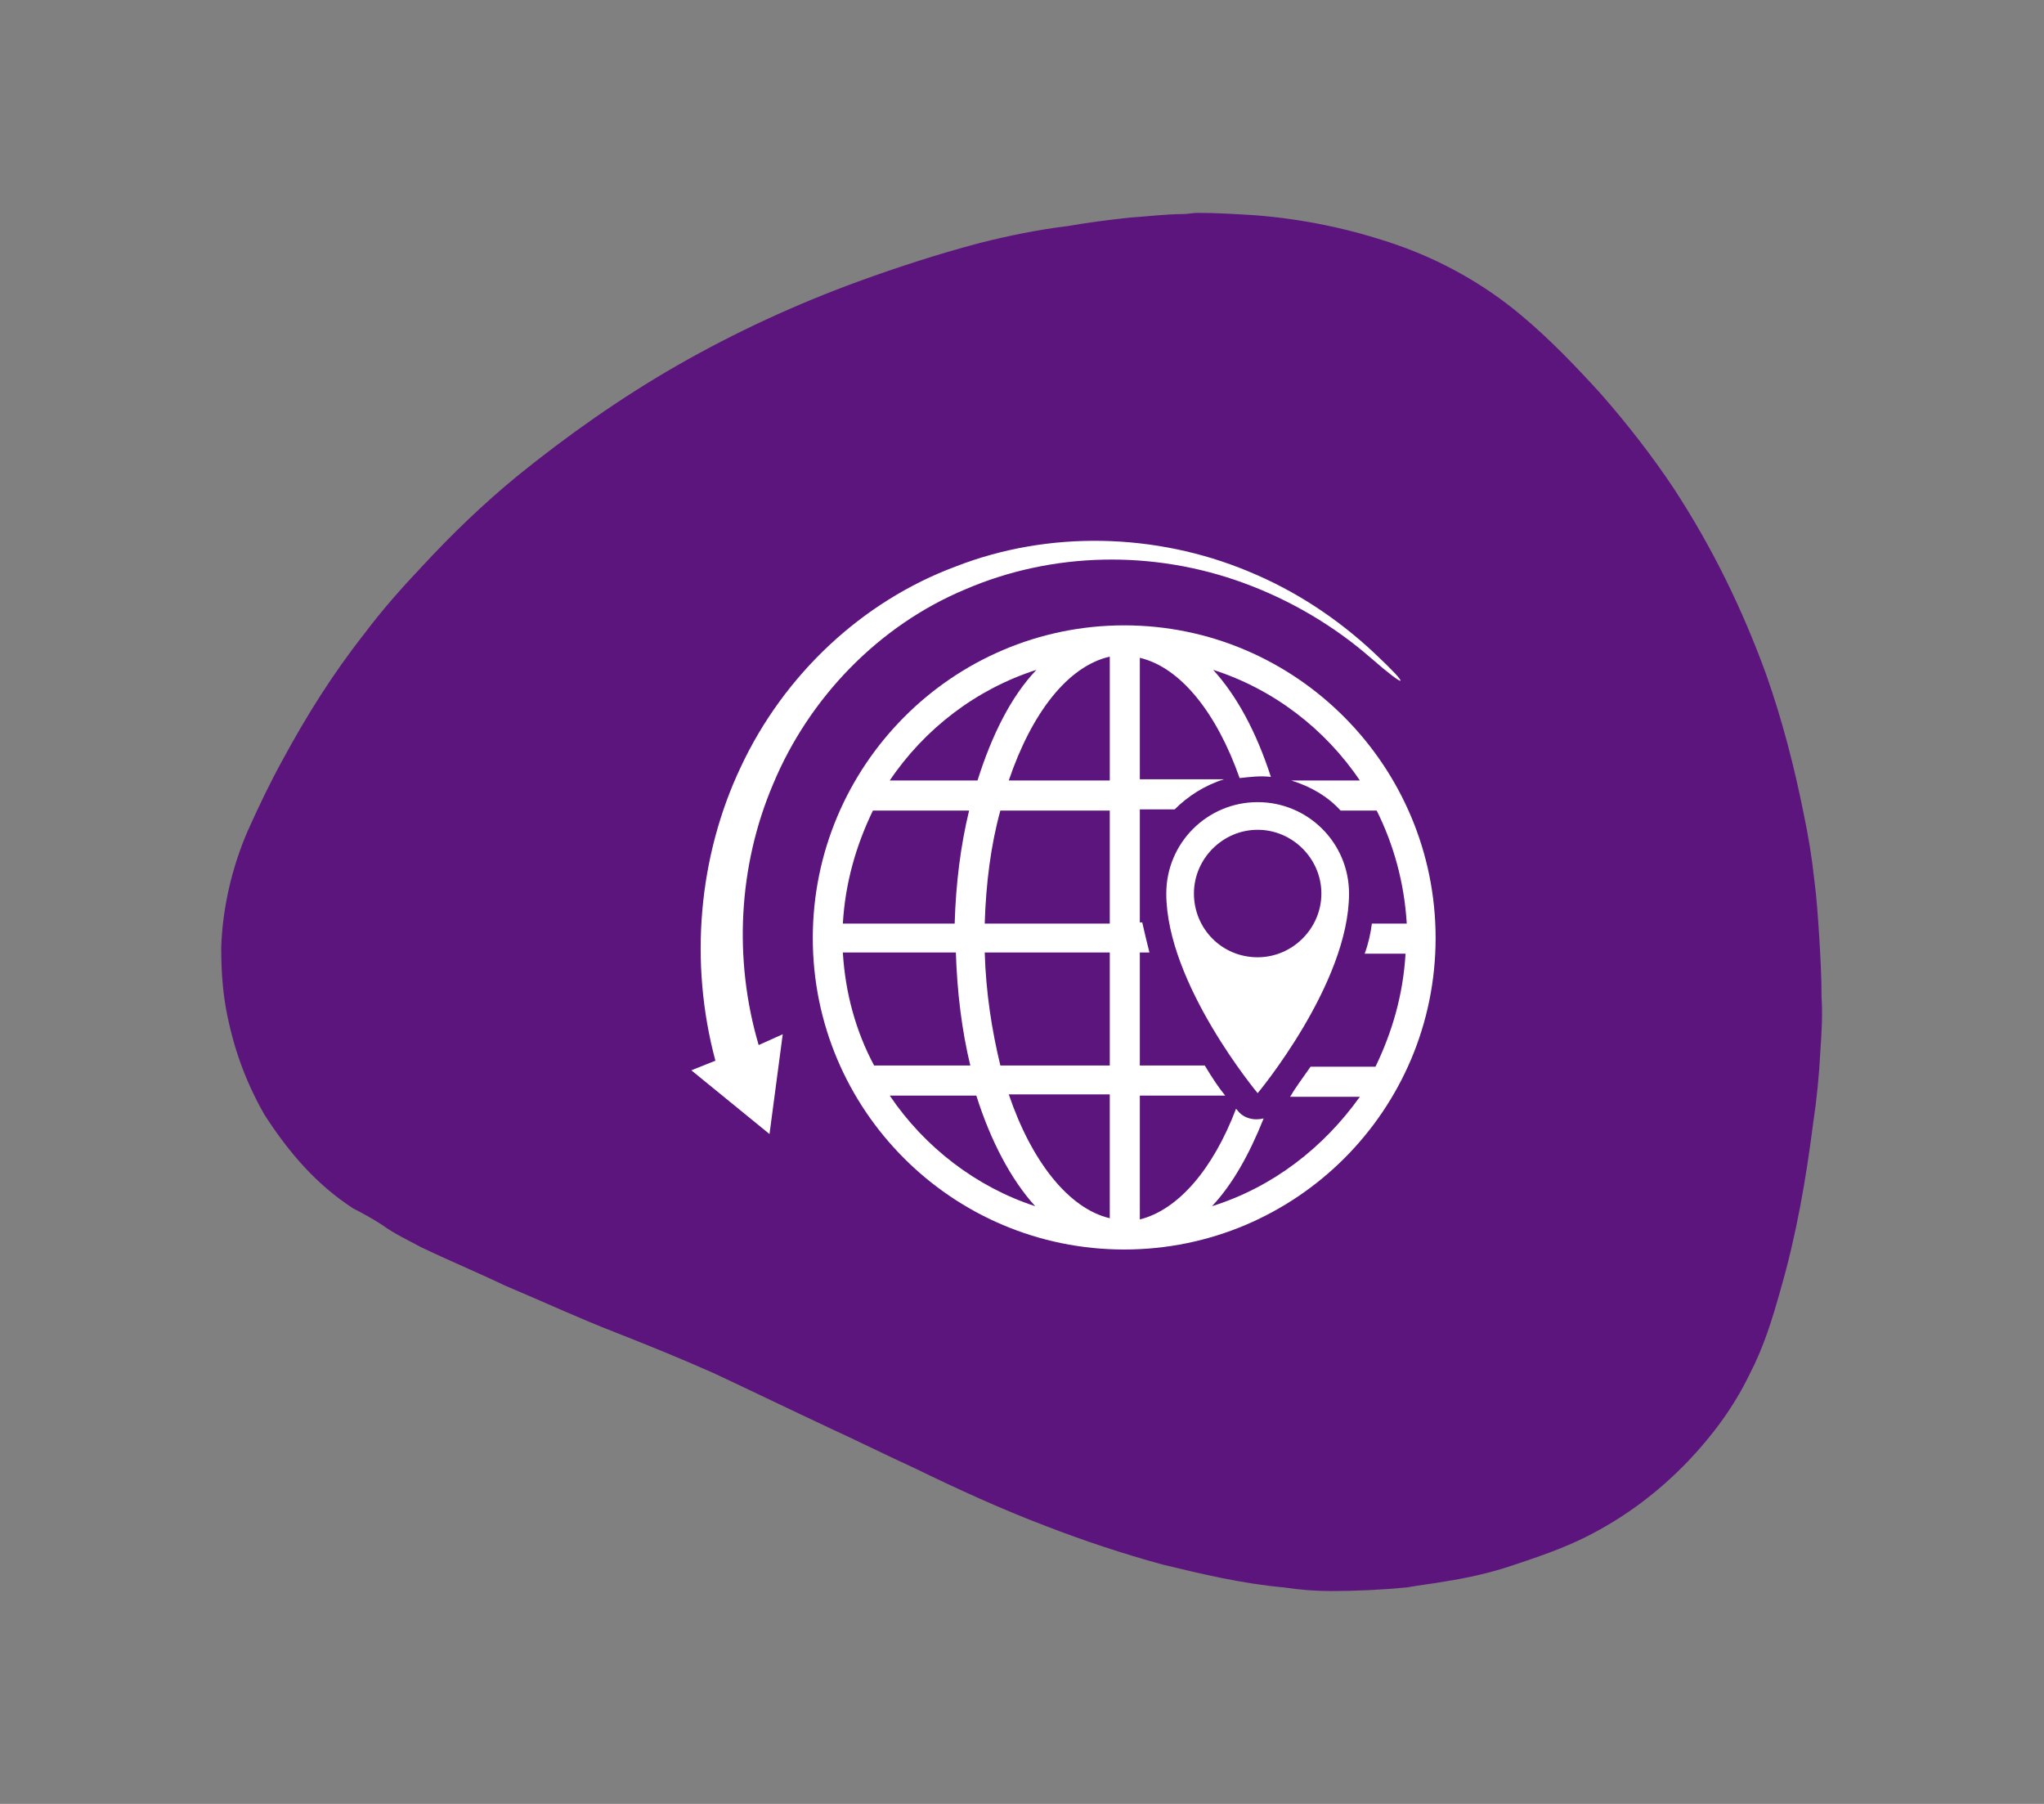
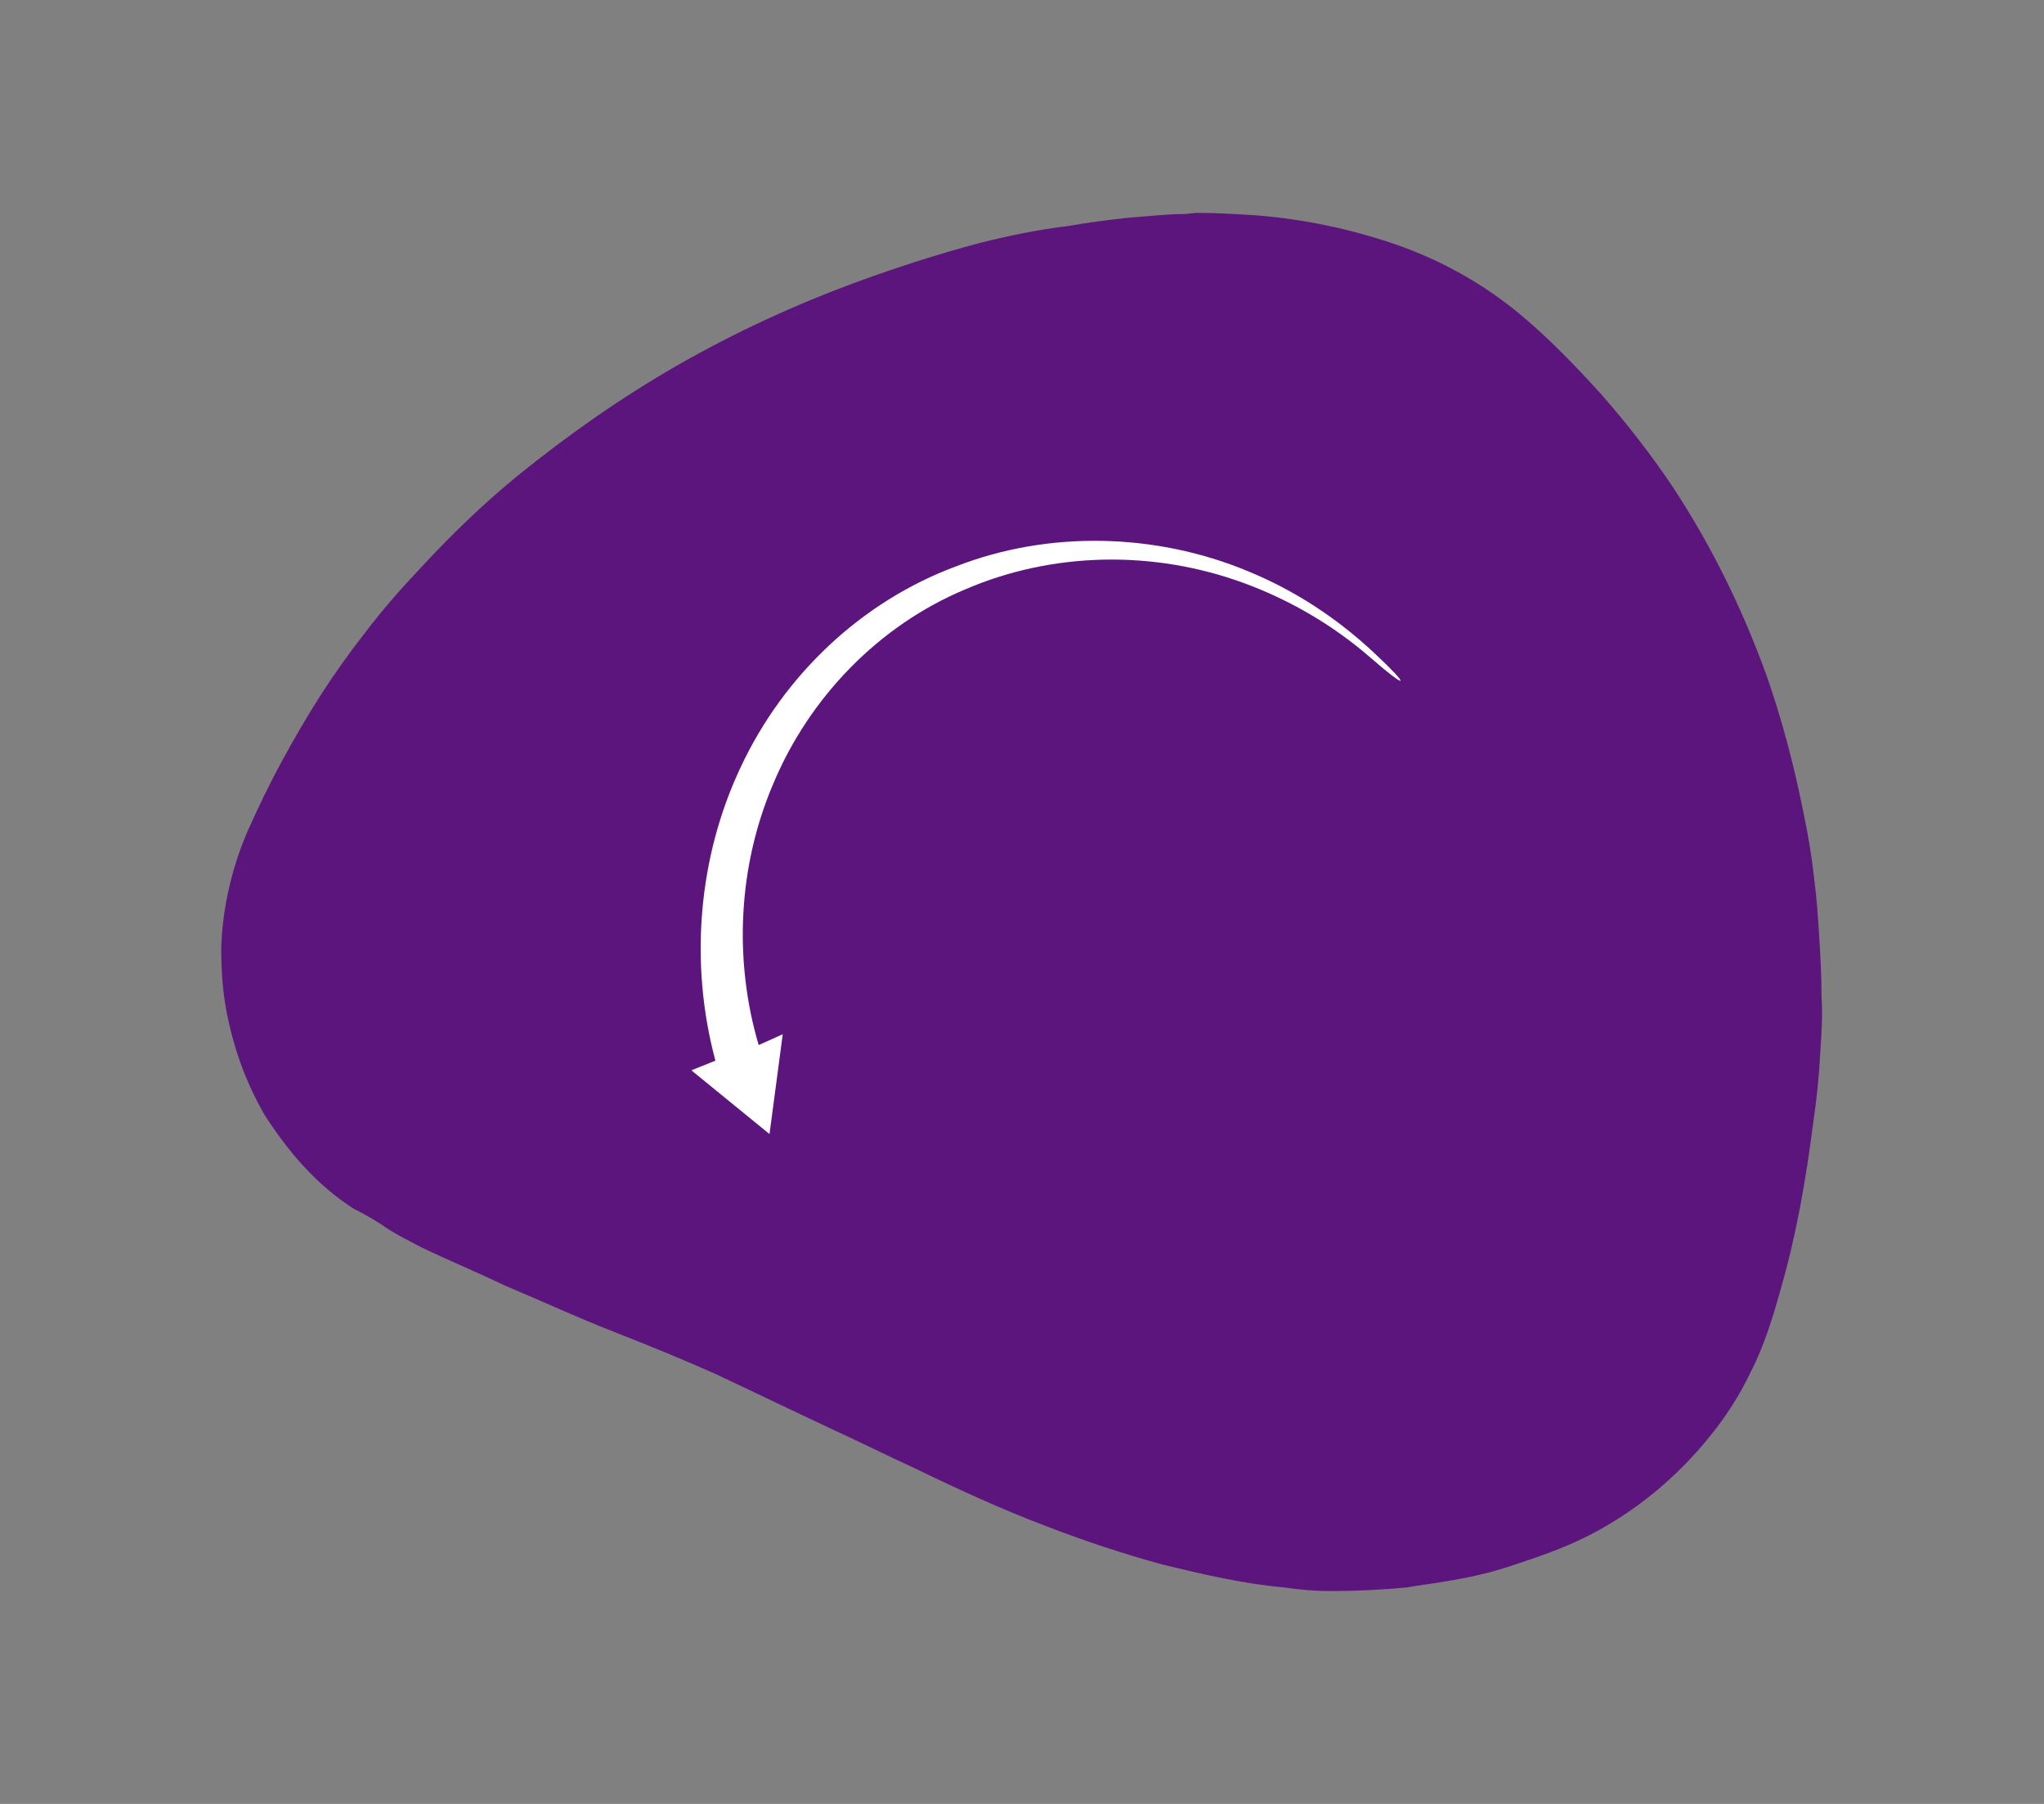
<svg xmlns="http://www.w3.org/2000/svg" id="Capa_1" x="0px" y="0px" viewBox="0 0 170 150" style="enable-background:new 0 0 170 150;" xml:space="preserve">
  <rect x="0" y="0" width="170" height="150" fill="#808080" stroke="none" />
  <style type="text/css">
	.st0{fill:#5C157D;}
	.st1{fill:#FFFFFF;}
</style>
  <g id="XMLID_878_">
    <g id="XMLID_897_">
      <path id="XMLID_898_" class="st0" d="M151.5,83c0.1,1.3,0,2.9-0.1,4.4c-0.1,2-0.3,4-0.6,6c-0.6,4.7-1.4,9.3-2.7,13.8    c-0.7,2.5-1.4,4.8-2.6,7.1c-1.3,2.7-3.1,5.1-5.1,7.2c-2.5,2.6-5.3,4.7-8.5,6.3c-2,1-4.1,1.7-6.2,2.4c-1.8,0.6-3.6,1-5.5,1.3    c-1.1,0.2-2.1,0.3-3.2,0.5c-2.1,0.2-4.2,0.3-6.3,0.3c-1.3,0-2.6-0.1-3.9-0.3c-3.4-0.3-6.8-1.1-10.1-1.9c-3.3-0.9-6.6-2-9.7-3.2    c-3.7-1.4-7.4-3.1-10.9-4.8c-2.4-1.1-4.8-2.3-7.2-3.4c-3.2-1.5-6.3-3-9.5-4.5c-2.7-1.2-5.4-2.3-8.2-3.4c-3.1-1.2-6.1-2.6-9.2-3.9    c-2.3-1.1-4.7-2.1-7-3.2c-1.1-0.6-2.2-1.1-3.3-1.9c-0.8-0.5-1.5-0.9-2.3-1.3c-3.1-2-5.4-4.7-7.4-7.8c-1.6-2.8-2.6-5.6-3.2-8.8    c-0.3-1.7-0.4-3.3-0.4-5.1c0.1-3.3,0.9-6.7,2.2-9.7c0.9-2,1.8-3.9,2.9-5.9c2-3.7,4.2-7.2,6.8-10.5c1.5-2,3.1-3.8,4.8-5.6    c2.5-2.7,5.1-5.2,7.9-7.5c4.2-3.4,8.6-6.5,13.3-9.2c4.9-2.8,9.9-5.1,15.1-7c3.3-1.2,6.7-2.3,10.1-3.2c2.4-0.6,4.8-1.1,7.3-1.4    c1.7-0.3,3.3-0.5,5.1-0.7c1.5-0.1,3.1-0.3,4.5-0.3c0.4,0,0.8-0.1,1.2-0.1c1.6,0,3.2,0.1,4.8,0.2c3.9,0.3,7.8,1.1,11.6,2.4    c3.8,1.3,7.4,3.3,10.5,5.9c2.4,2,4.5,4.2,6.6,6.5c2.2,2.5,4.3,5.2,6.1,7.9c3.2,4.9,5.7,10,7.7,15.5c1.3,3.7,2.3,7.5,3.1,11.5    c0.4,1.9,0.7,3.7,0.9,5.6c0.2,1.5,0.3,3.1,0.4,4.6C151.4,79.5,151.5,81.1,151.5,83z" />
    </g>
  </g>
  <g>
-     <path class="st1" d="M93.5,52C79.2,52,67.6,63.7,67.6,78s11.6,25.9,25.9,25.9c14.3,0,25.9-11.6,25.9-25.9S107.8,52,93.5,52z    M92.3,101.3c-3.4-0.8-6.5-4.7-8.4-10.3h8.4V101.3z M83.2,88.6c-0.7-2.9-1.2-6-1.3-9.4h10.4v9.4H83.2z M70.1,79.2h9.4   c0.1,3.3,0.5,6.5,1.2,9.4h-8C71.2,85.8,70.3,82.6,70.1,79.2z M70.1,76.8c0.2-3.4,1.1-6.5,2.5-9.4h8c-0.7,2.9-1.1,6-1.2,9.4H70.1z    M81.9,76.8c0.1-3.3,0.5-6.5,1.3-9.4h9.1v9.4H81.9z M83.9,64.9c1.9-5.6,4.9-9.5,8.4-10.3v10.3H83.9z M86.2,55.7   c-2.1,2.2-3.7,5.4-4.9,9.2H74C76.9,60.6,81.2,57.3,86.2,55.7z M74,91.1h7.2c1.2,3.8,2.9,7,4.9,9.2C81.2,98.7,76.9,95.4,74,91.1z    M100.8,100.3c1.7-1.8,3.1-4.3,4.3-7.3c-0.8,0.2-1.7,0-2.2-0.7l0,0c0,0-0.1-0.1-0.1-0.1c-1.9,5-4.8,8.4-8,9.2V91.1h7.1   c-0.5-0.6-1.1-1.5-1.7-2.5h-5.4v-9.4h0.8c-0.2-0.8-0.4-1.6-0.6-2.5h-0.2v-9.4h2.9c1.1-1.1,2.5-2,4.1-2.5h-7V54.7   c3.4,0.8,6.4,4.6,8.3,10c0.9-0.1,1.7-0.2,2.6-0.1c-1.2-3.7-2.8-6.7-4.8-8.9c5,1.6,9.3,4.9,12.2,9.2h-5.7c1.6,0.5,3,1.3,4.1,2.5h3   c1.4,2.8,2.3,6,2.5,9.4h-2.9c-0.1,0.8-0.3,1.7-0.6,2.5h3.4c-0.2,3.4-1.1,6.5-2.5,9.4H109c-0.7,1-1.3,1.8-1.7,2.5h5.8   C110.1,95.4,105.9,98.7,100.8,100.3z" />
-     <path class="st1" d="M104.6,90.9c0,0,7.6-9.1,7.6-16.6c0-4.2-3.4-7.6-7.6-7.6S97,70.1,97,74.3C97,81.8,104.6,90.9,104.6,90.9z    M99.3,74.3c0-2.9,2.4-5.3,5.3-5.3c2.9,0,5.3,2.4,5.3,5.3c0,2.9-2.4,5.3-5.3,5.3C101.6,79.6,99.3,77.2,99.3,74.3z" />
-   </g>
+     </g>
  <path class="st1" d="M63.1,86.9C61,79.8,61.4,72,64.3,65.2c3-7.2,8.8-13.2,16-16.2c7.2-3.1,15.6-3.3,23.2-0.5  c3.8,1.4,7.4,3.5,10.5,6.2c3.1,2.7,3.4,2.5,0.3-0.4c-3.1-2.9-6.6-5.2-10.5-6.8c-7.7-3.2-16.6-3.4-24.3-0.4  c-7.8,2.9-14.3,9-17.9,16.7c-3.5,7.4-4.3,16.2-2.1,24.4l-2,0.8l6.5,5.3l1.1-8.3L63.1,86.9z" />
</svg>